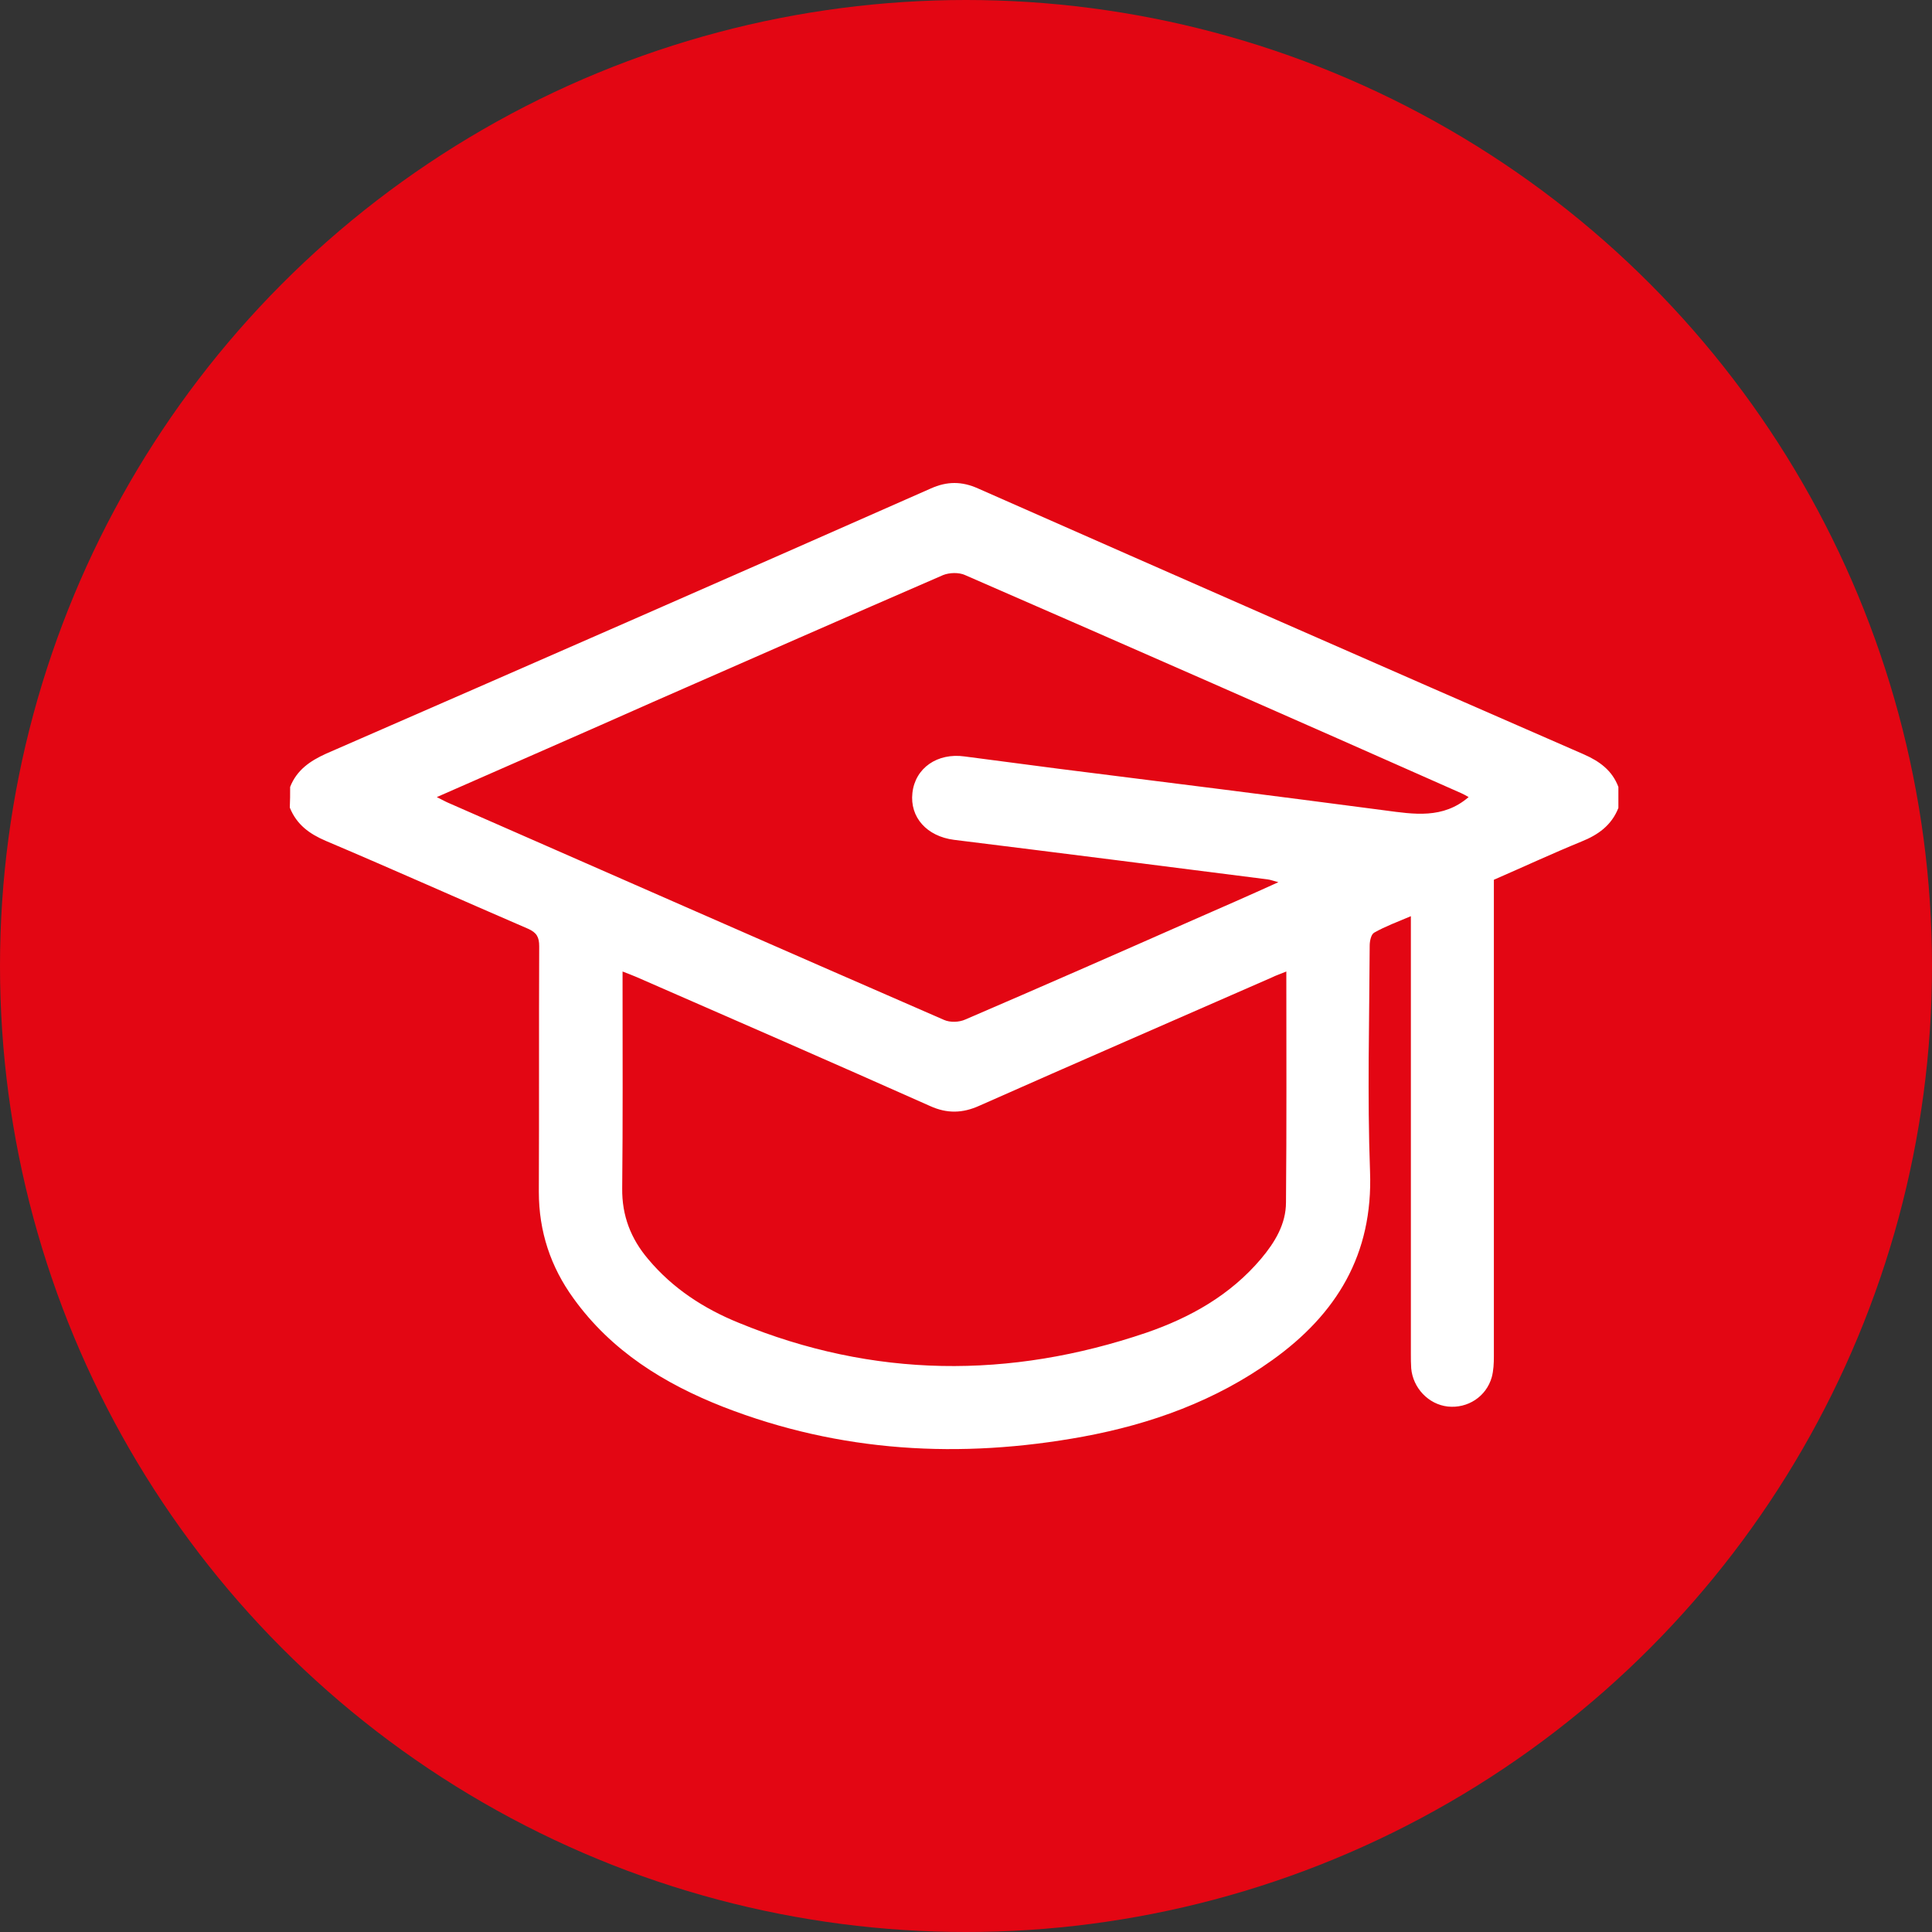
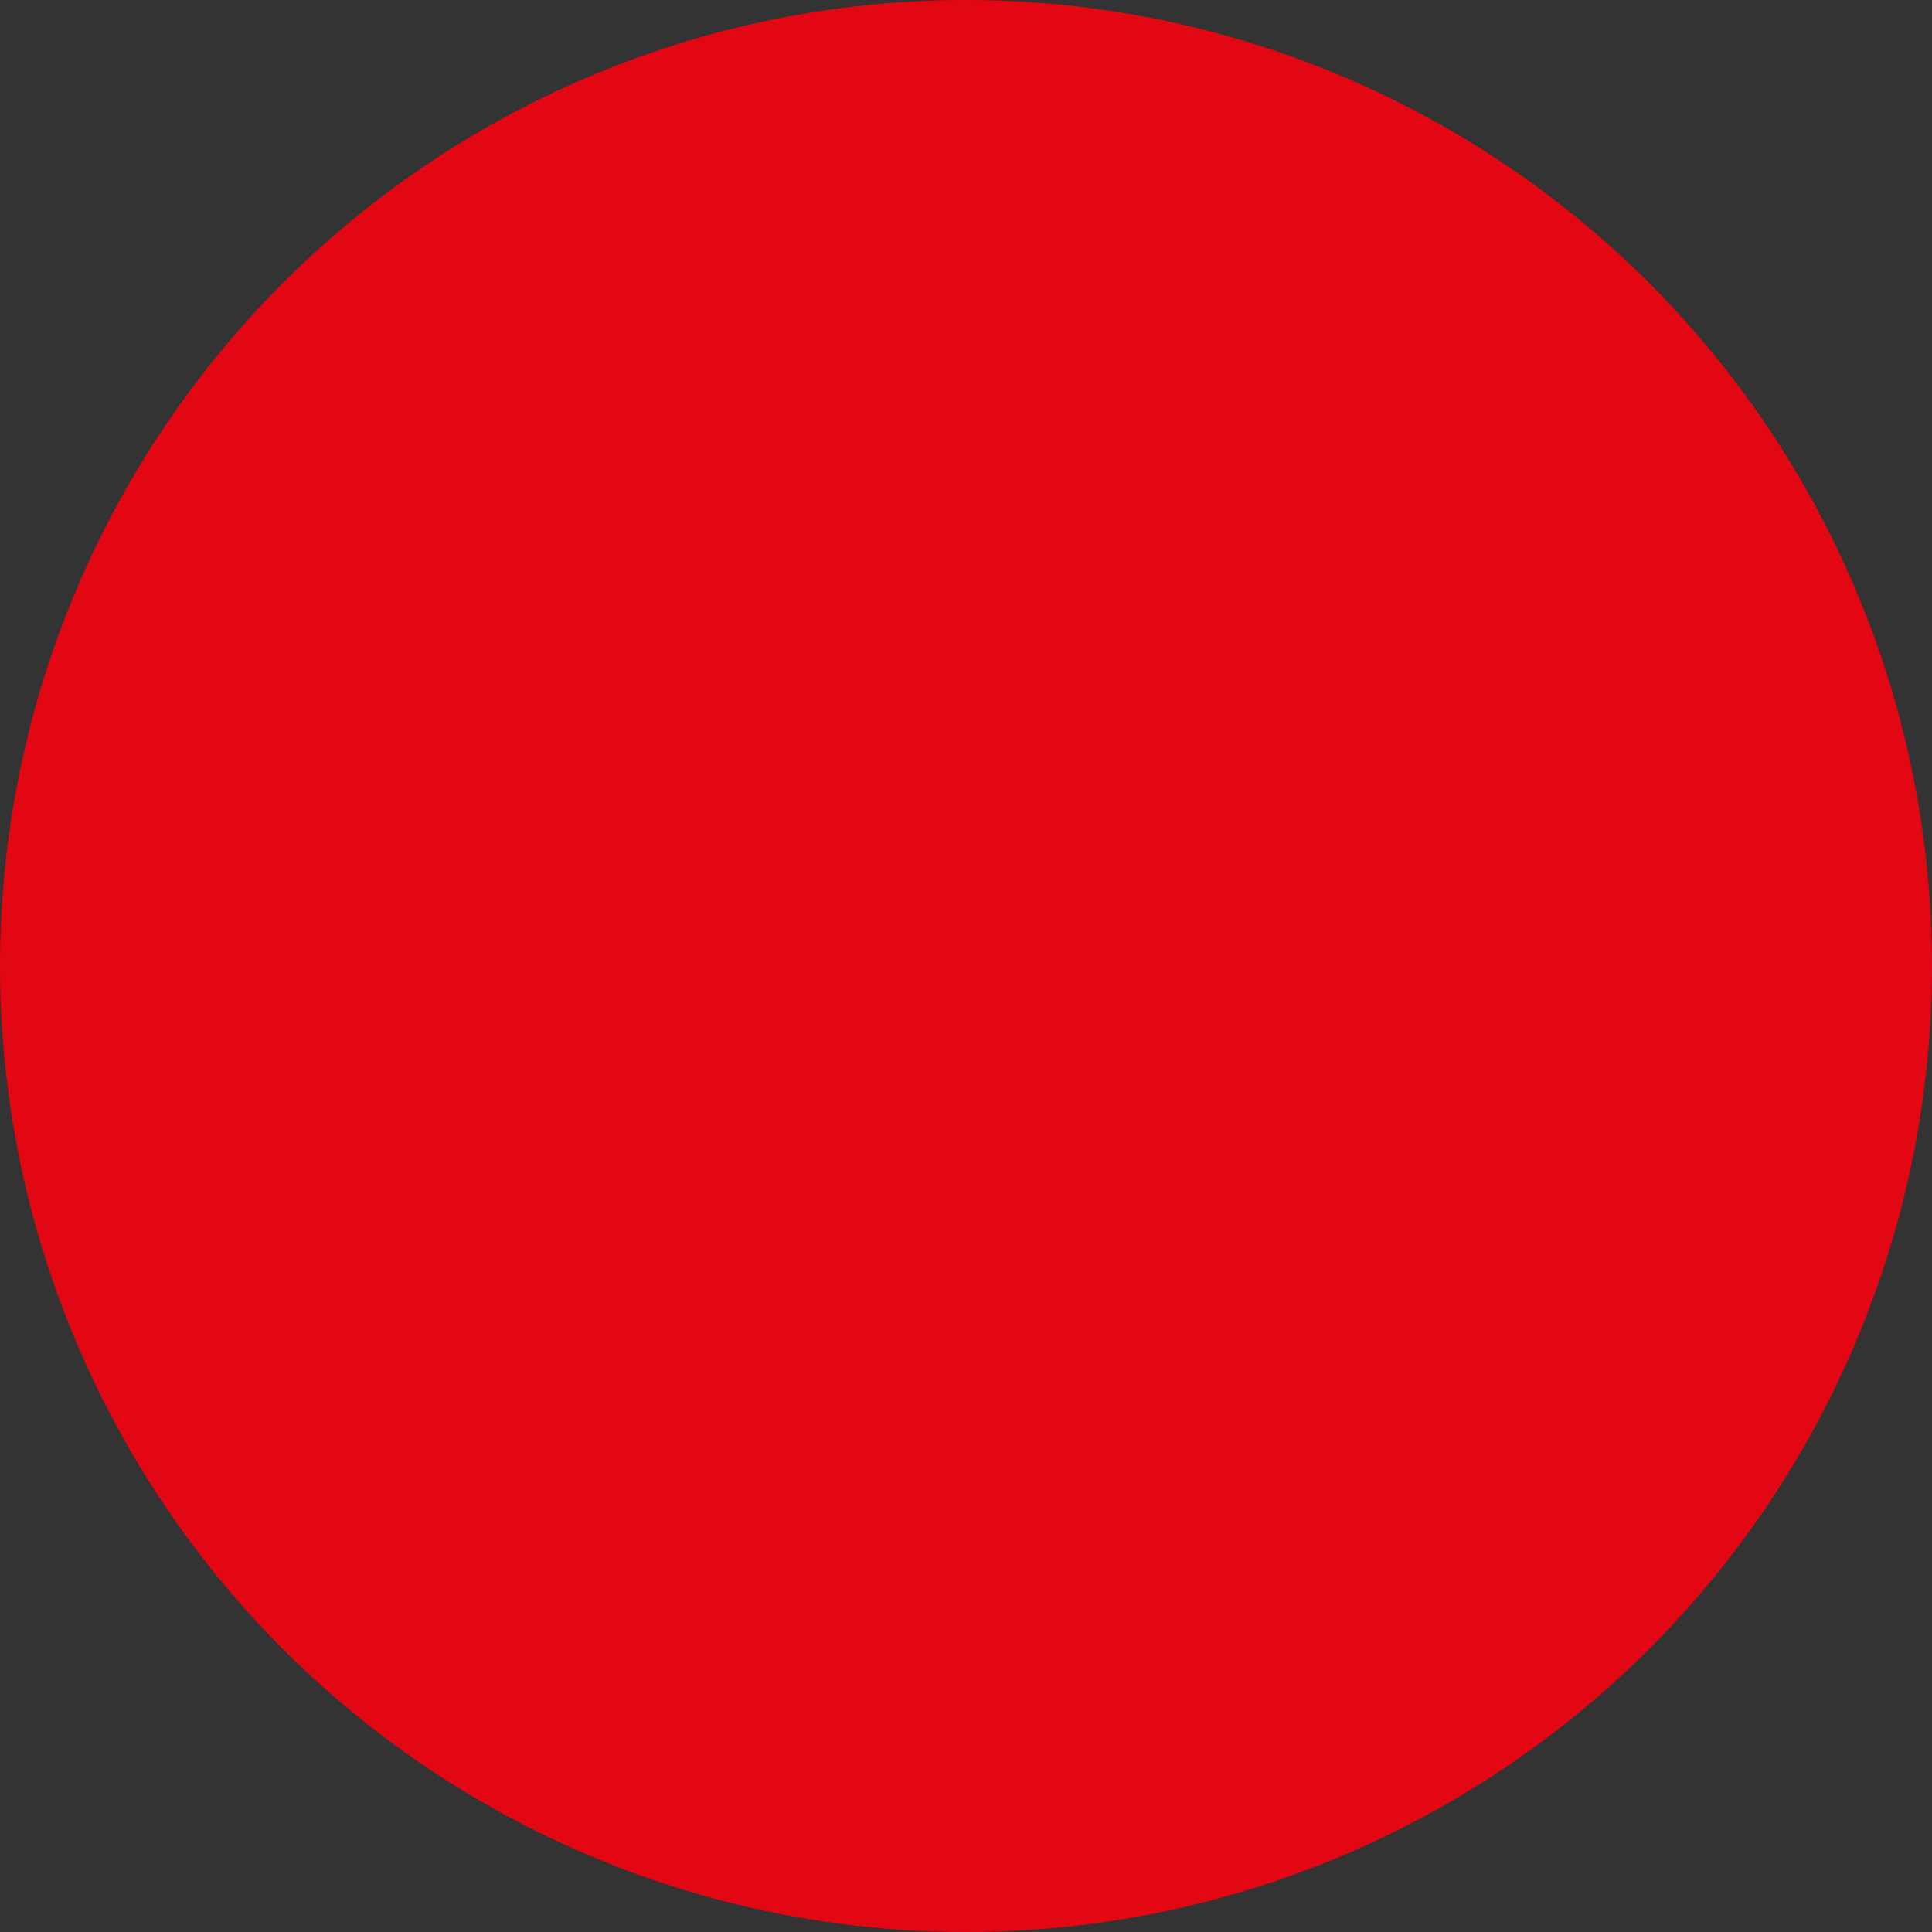
<svg xmlns="http://www.w3.org/2000/svg" width="80" height="80" viewBox="0 0 80 80" fill="none">
  <rect x="0" y="0" width="80" height="80" fill="#333333" stroke="none" />
  <circle cx="40" cy="40" r="40" fill="#E30613" />
-   <path d="M12.014 32.585C12.287 31.889 12.831 31.512 13.504 31.207C21.854 27.567 30.204 23.912 38.54 20.228C39.214 19.924 39.829 19.924 40.503 20.228C48.853 23.912 57.203 27.582 65.582 31.236C66.241 31.526 66.757 31.904 67.014 32.585C67.014 32.875 67.014 33.165 67.014 33.455C66.728 34.181 66.169 34.572 65.482 34.848C64.279 35.341 63.09 35.892 61.858 36.429C61.858 36.646 61.858 36.864 61.858 37.081C61.858 43.448 61.858 49.801 61.858 56.167C61.858 56.458 61.844 56.748 61.772 57.023C61.543 57.835 60.77 58.328 59.953 58.242C59.151 58.154 58.507 57.473 58.435 56.661C58.421 56.458 58.421 56.269 58.421 56.066C58.421 50.25 58.421 44.434 58.421 38.604C58.421 38.416 58.421 38.212 58.421 37.937C57.876 38.169 57.361 38.358 56.902 38.619C56.773 38.691 56.716 38.967 56.716 39.155C56.702 42.273 56.616 45.392 56.73 48.51C56.859 51.947 55.341 54.413 52.691 56.313C50.328 58.009 47.664 58.967 44.843 59.489C39.772 60.417 34.788 60.141 29.947 58.256C27.512 57.299 25.32 55.95 23.745 53.76C22.799 52.455 22.312 50.99 22.312 49.351C22.327 45.957 22.312 42.578 22.327 39.184C22.327 38.807 22.227 38.619 21.869 38.459C19.076 37.255 16.297 36.008 13.49 34.819C12.816 34.529 12.287 34.152 12 33.441C12.014 33.165 12.014 32.875 12.014 32.585ZM18.087 33.006C18.345 33.136 18.474 33.209 18.617 33.267C25.435 36.255 32.253 39.257 39.085 42.23C39.343 42.346 39.715 42.331 39.973 42.215C43.109 40.867 46.246 39.489 49.368 38.111C50.529 37.603 51.689 37.096 52.935 36.53C52.72 36.472 52.605 36.429 52.491 36.414C48.165 35.863 43.84 35.312 39.5 34.775C38.383 34.63 37.667 33.847 37.781 32.832C37.896 31.802 38.812 31.164 39.944 31.323C41.233 31.497 42.536 31.657 43.825 31.831C48.337 32.397 52.835 32.962 57.346 33.557C58.55 33.717 59.753 33.919 60.812 33.006C60.712 32.948 60.612 32.89 60.512 32.846C53.68 29.815 46.819 26.798 39.958 23.811C39.7 23.695 39.314 23.709 39.056 23.811C35.046 25.551 31.049 27.306 27.053 29.061C24.117 30.366 21.152 31.657 18.087 33.006ZM53.264 40.228C53.021 40.33 52.835 40.388 52.663 40.475C48.624 42.244 44.585 43.999 40.56 45.783C39.858 46.102 39.214 46.117 38.512 45.798C34.473 43.999 30.419 42.23 26.366 40.461C26.194 40.388 26.008 40.316 25.779 40.228C25.779 40.489 25.779 40.678 25.779 40.881C25.779 43.651 25.793 46.421 25.764 49.206C25.75 50.337 26.122 51.294 26.838 52.136C27.855 53.354 29.159 54.195 30.591 54.775C36.163 57.067 41.806 57.11 47.478 55.181C49.283 54.558 50.944 53.63 52.219 52.121C52.792 51.44 53.25 50.685 53.25 49.786C53.279 46.624 53.264 43.477 53.264 40.228Z" fill="white" />
</svg>